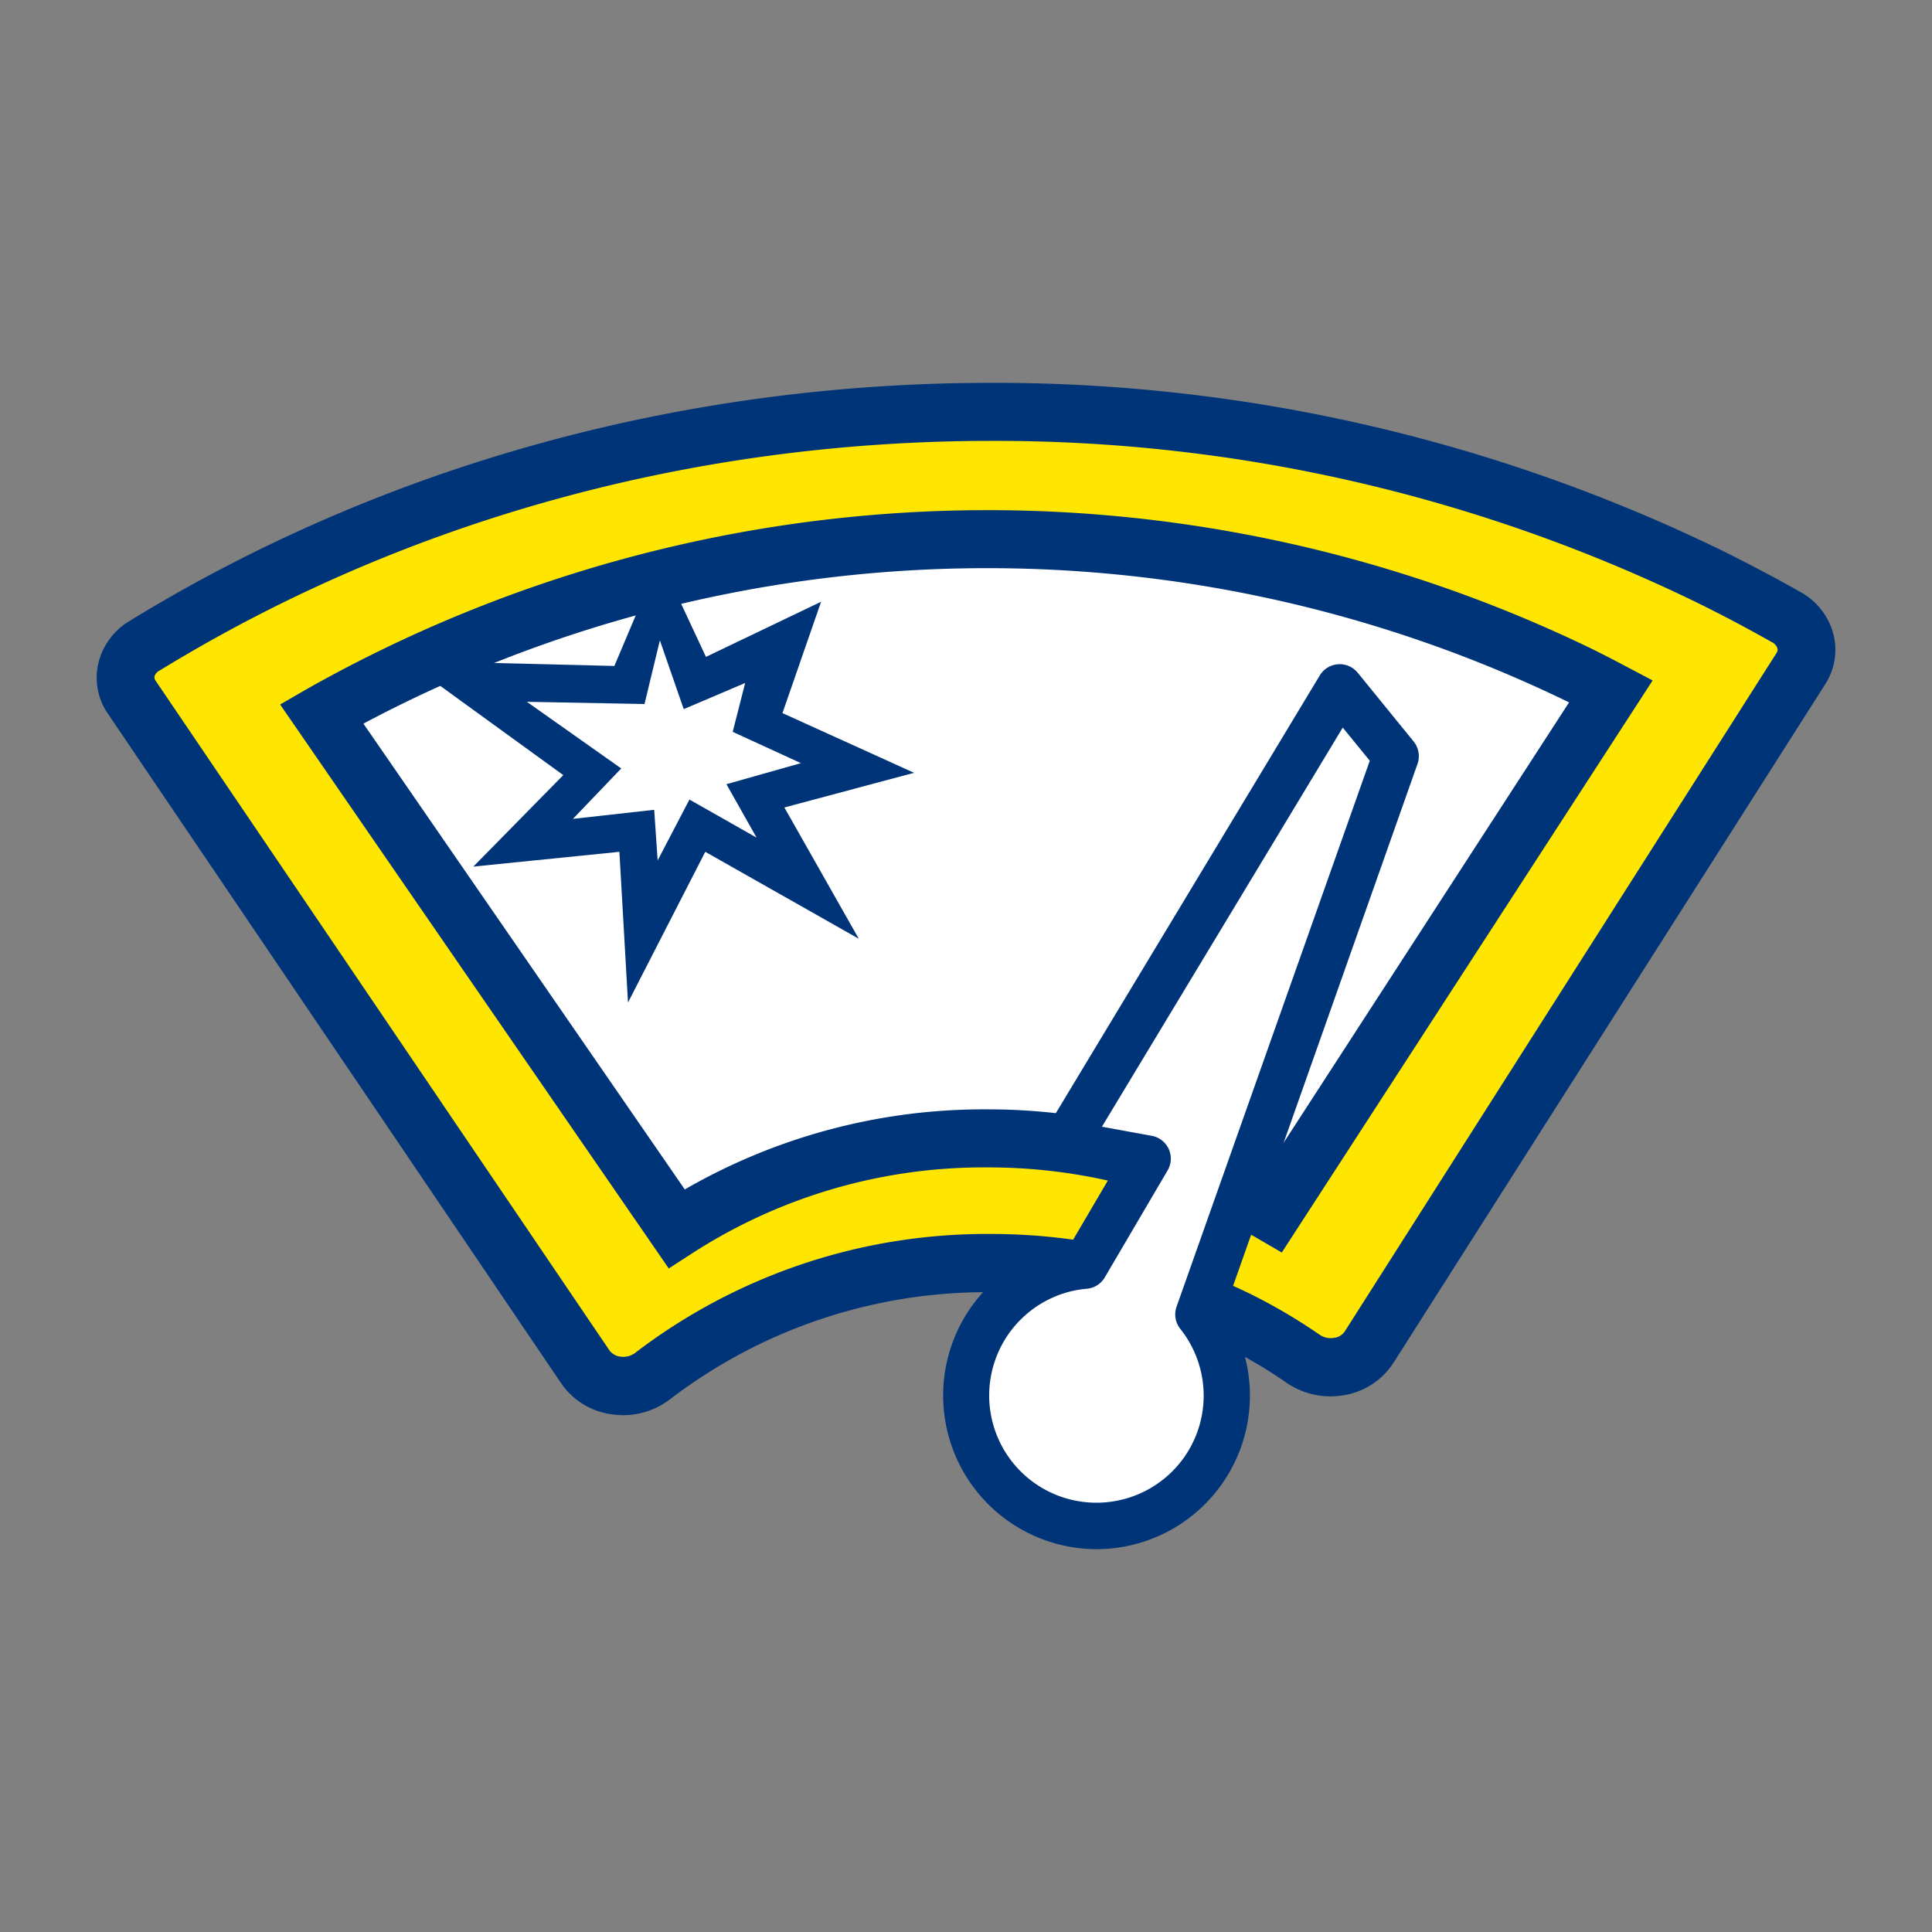
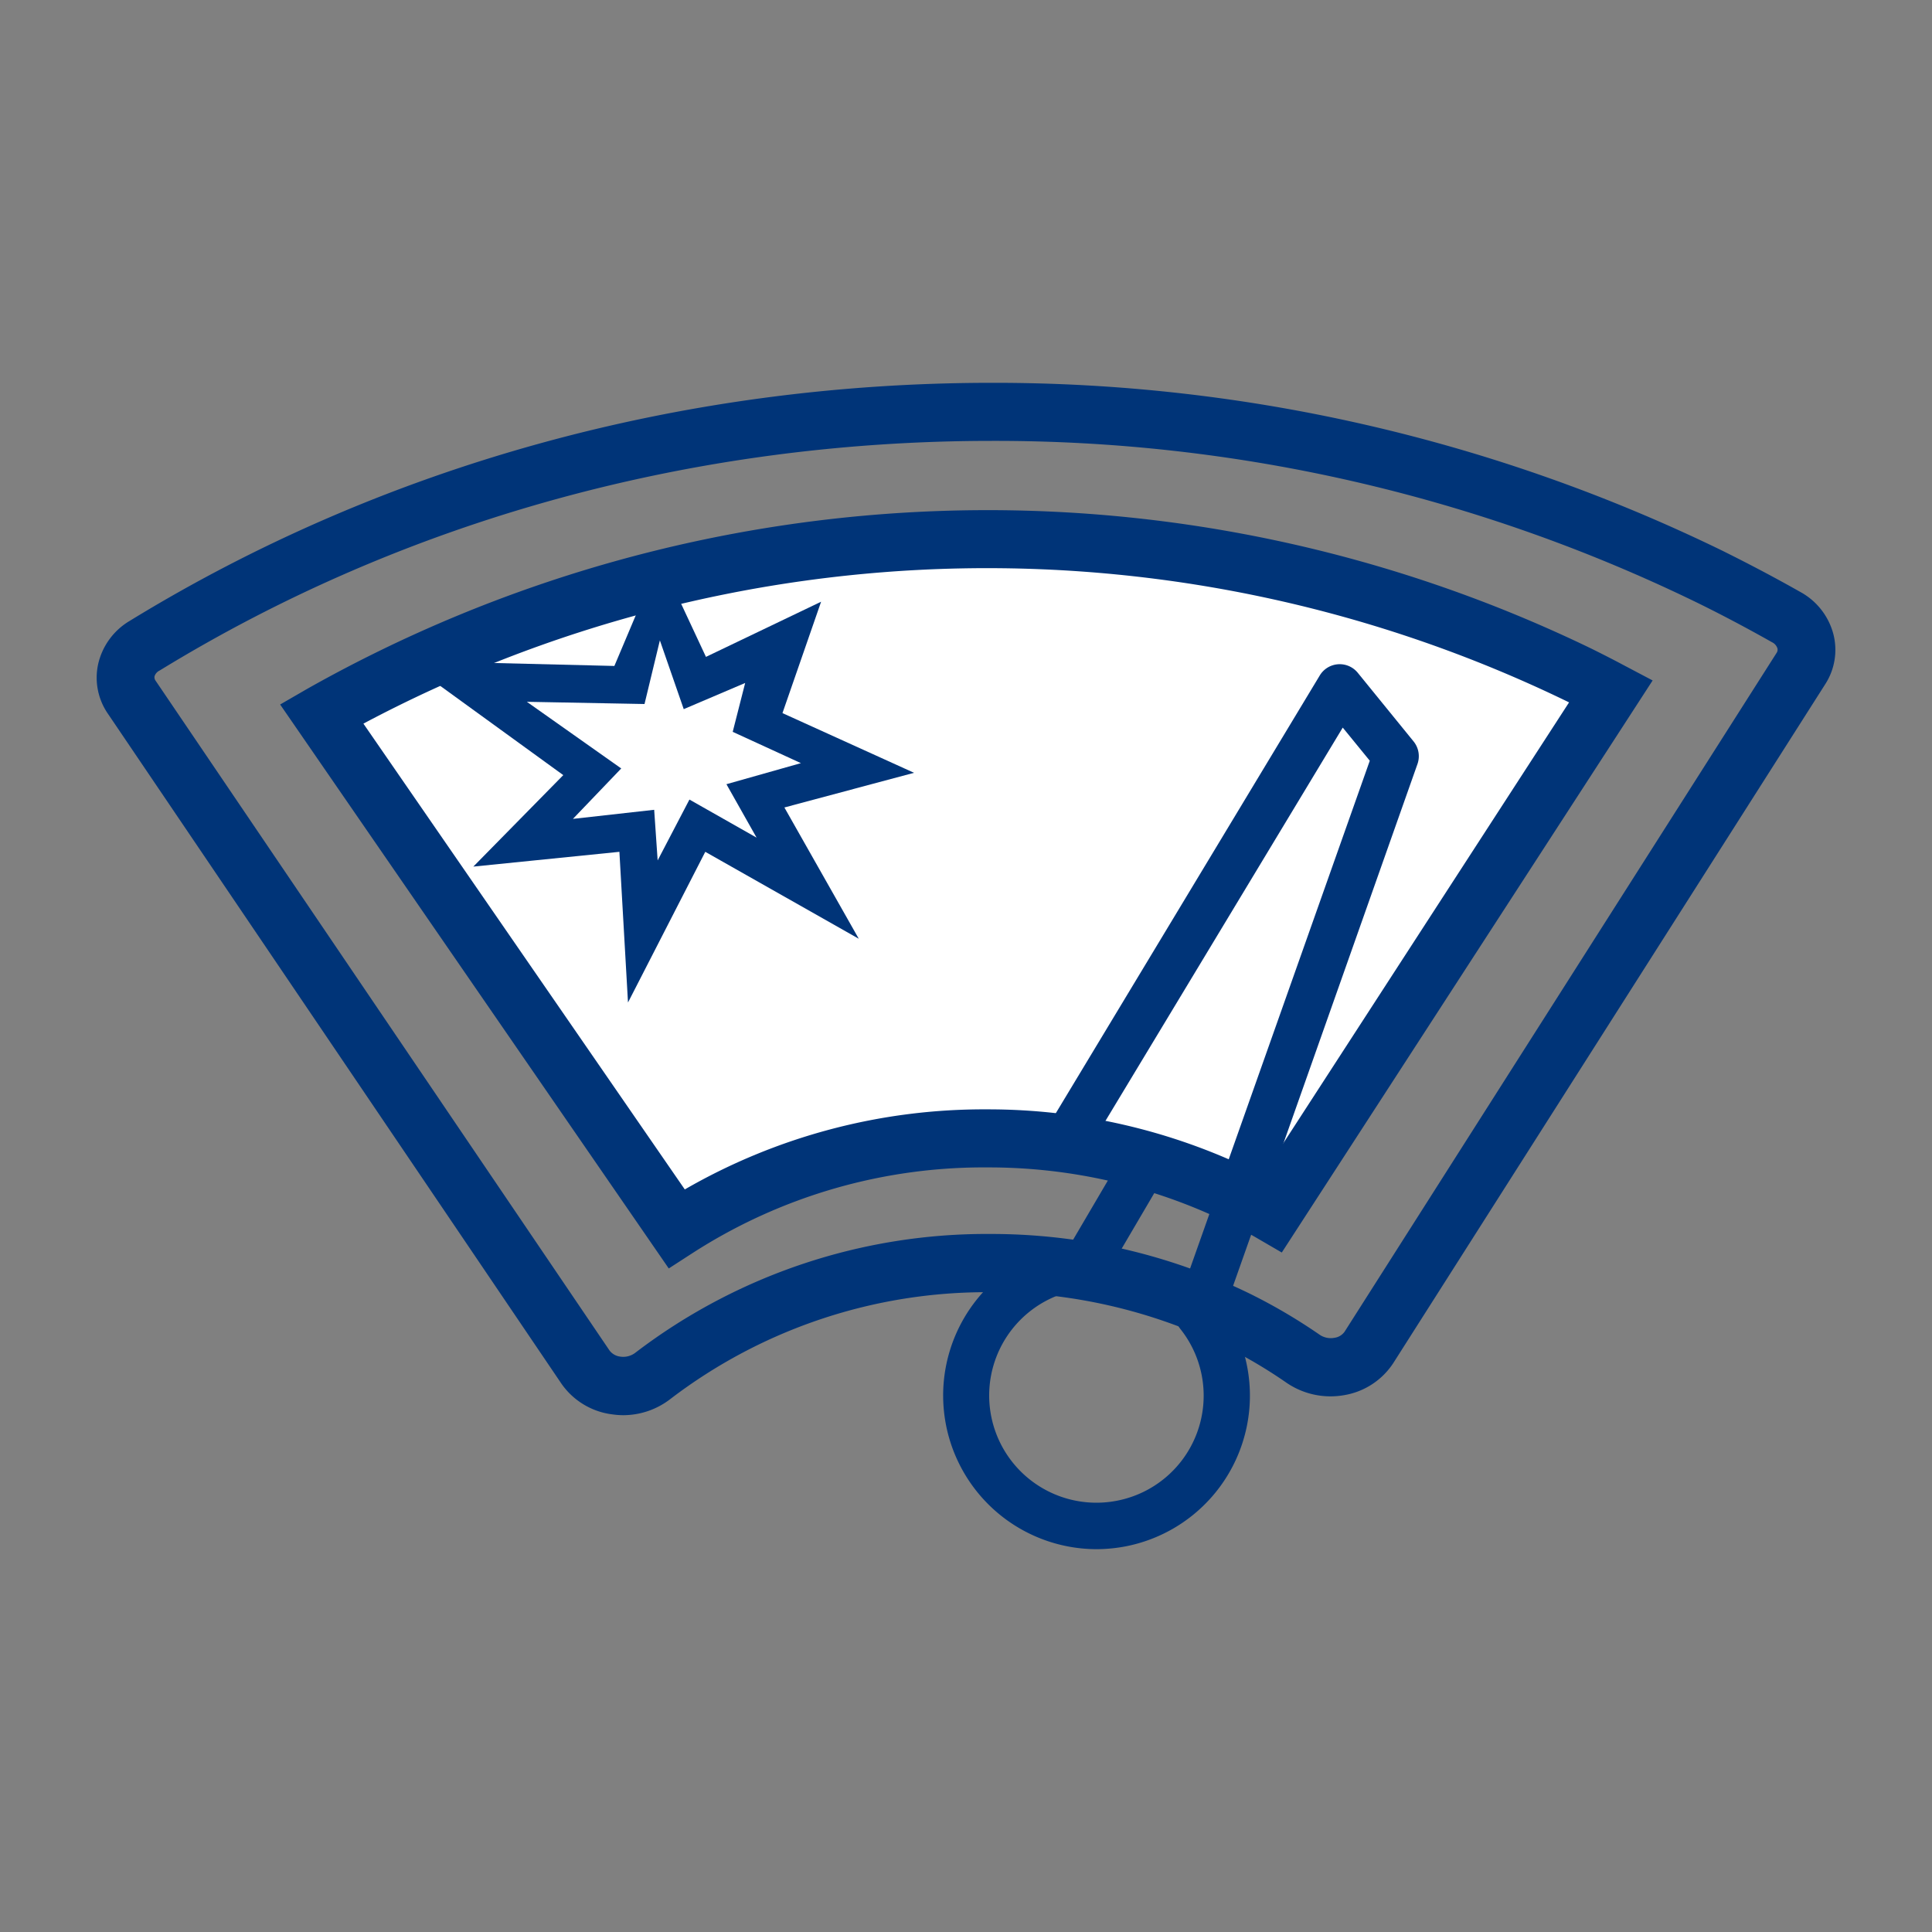
<svg xmlns="http://www.w3.org/2000/svg" id="Layer_1" data-name="Layer 1" viewBox="0 0 200 200">
  <rect x="0" y="0" width="200" height="200" fill="#808080" stroke="none" />
  <path d="M33.27,73.9,70,127.19a60,60,0,0,1,58.33-3.33c1.13.55,2.23,1.14,3.32,1.77l35-54.07c-1.13-.6-2.24-1.17-3.36-1.71A140.32,140.32,0,0,0,33.27,73.9Z" style="fill:#fff" />
-   <path d="M64.51,143.49a5.37,5.37,0,0,1-.7,0,4.66,4.66,0,0,1-3.22-1.92L13.65,72.19A3.71,3.71,0,0,1,15,66.85C40.8,51,71.13,42.63,102.67,42.63A169,169,0,0,1,177,59.71c2.6,1.28,5.2,2.65,7.94,4.19a3.74,3.74,0,0,1,1.52,5.33L141.7,139.5a4.55,4.55,0,0,1-3.09,2,5.06,5.06,0,0,1-3.71-.79,54.12,54.12,0,0,0-6.89-4.06,58,58,0,0,0-25.48-5.85,56.83,56.83,0,0,0-35,11.69A4.86,4.86,0,0,1,64.51,143.49ZM33.28,73.9,70,127.19a60,60,0,0,1,58.34-3.33c1.12.55,2.23,1.14,3.32,1.77l35-54.07c-1.13-.6-2.24-1.17-3.35-1.71A140.32,140.32,0,0,0,33.28,73.9Z" style="fill:#ffe600" />
  <path d="M94.62,80,81,73.82,85,62.29,73.08,68,68.31,57.79,63.6,68.94,42,68.41,58.31,80.24,49,89.71l15.12-1.53.89,15.6,8-15.6,15.89,9L81.2,83.59ZM71.37,82.77l-3.29,6.3-.36-5.24-8.41.94,5-5.22-9.77-6.9,12.18.23,1.59-6.59,2.47,7.12,6.36-2.71-1.29,5.06L82.91,79,75.2,81.18l3.12,5.53Z" style="fill:#003478" />
  <path d="M64.51,146.5a7.88,7.88,0,0,1-1.09-.08,7.55,7.55,0,0,1-5.32-3.21L11.16,73.87a6.57,6.57,0,0,1-1-5.12,7,7,0,0,1,3.24-4.46C39.7,48.16,70.58,39.63,102.67,39.63A172,172,0,0,1,178.28,57c2.7,1.34,5.35,2.73,8.09,4.28a7,7,0,0,1,3.43,4.4,6.55,6.55,0,0,1-.86,5.16l-44.71,70.27a7.56,7.56,0,0,1-5.11,3.32,8.07,8.07,0,0,1-5.93-1.28,50.08,50.08,0,0,0-6.51-3.83,55,55,0,0,0-24.15-5.55,53.83,53.83,0,0,0-33.14,11.06A8,8,0,0,1,64.51,146.5ZM102.67,45.64c-31,0-60.77,8.22-86.14,23.77A1,1,0,0,0,16,70a.59.59,0,0,0,.11.47l47,69.35a1.65,1.65,0,0,0,1.13.62,2.06,2.06,0,0,0,1.47-.36,59.91,59.91,0,0,1,36.85-12.34,61.05,61.05,0,0,1,26.8,6.17,57.37,57.37,0,0,1,7.29,4.29,2.05,2.05,0,0,0,1.48.29,1.54,1.54,0,0,0,1.06-.63l44.72-70.27a.58.58,0,0,0,.09-.47,1.07,1.07,0,0,0-.55-.63c-2.64-1.49-5.19-2.84-7.8-4.12A165.9,165.9,0,0,0,102.67,45.64ZM69.23,131.31,29,72.93l2.82-1.63a143.38,143.38,0,0,1,132.93-4.15c1.13.56,2.27,1.14,3.43,1.76l2.9,1.53-38.39,59.22-2.46-1.43c-1-.59-2.08-1.15-3.14-1.67a56.41,56.41,0,0,0-24.84-5.71,55.58,55.58,0,0,0-30.53,8.85ZM37.62,74.91l33.27,48.22a61.91,61.91,0,0,1,31.32-8.29,62.6,62.6,0,0,1,27.49,6.32l1,.5,31.73-48.95-.35-.17A137.55,137.55,0,0,0,37.62,74.91Z" style="fill:#003478" />
-   <path d="M112.3,131a11.82,11.82,0,0,0-1.42.2,13.53,13.53,0,1,0,13.18,4.84l20.41-57.78-5.78-7.13-28.48,47.23,8.59,1.56Z" style="fill:#fff" />
  <path d="M113.49,160.37a15.91,15.91,0,0,1-3.07-31.51l.4-.07,4.17-7.1-5.21-.94a2.41,2.41,0,0,1-1.63-3.61l28.48-47.23a2.41,2.41,0,0,1,3.92-.27l5.79,7.12a2.43,2.43,0,0,1,.4,2.32l-20,56.6a15.9,15.9,0,0,1-10.17,24.39A16.25,16.25,0,0,1,113.49,160.37Zm.58-43.73,5.16.94a2.4,2.4,0,0,1,1.64,3.58l-6.5,11.07a2.39,2.39,0,0,1-1.86,1.18,11.54,11.54,0,0,0-1.16.16,11.1,11.1,0,1,0,4.3,21.78,11.08,11.08,0,0,0,6.53-17.79,2.41,2.41,0,0,1-.38-2.3l20-56.51L139,75.32Z" style="fill:#003478" />
</svg>